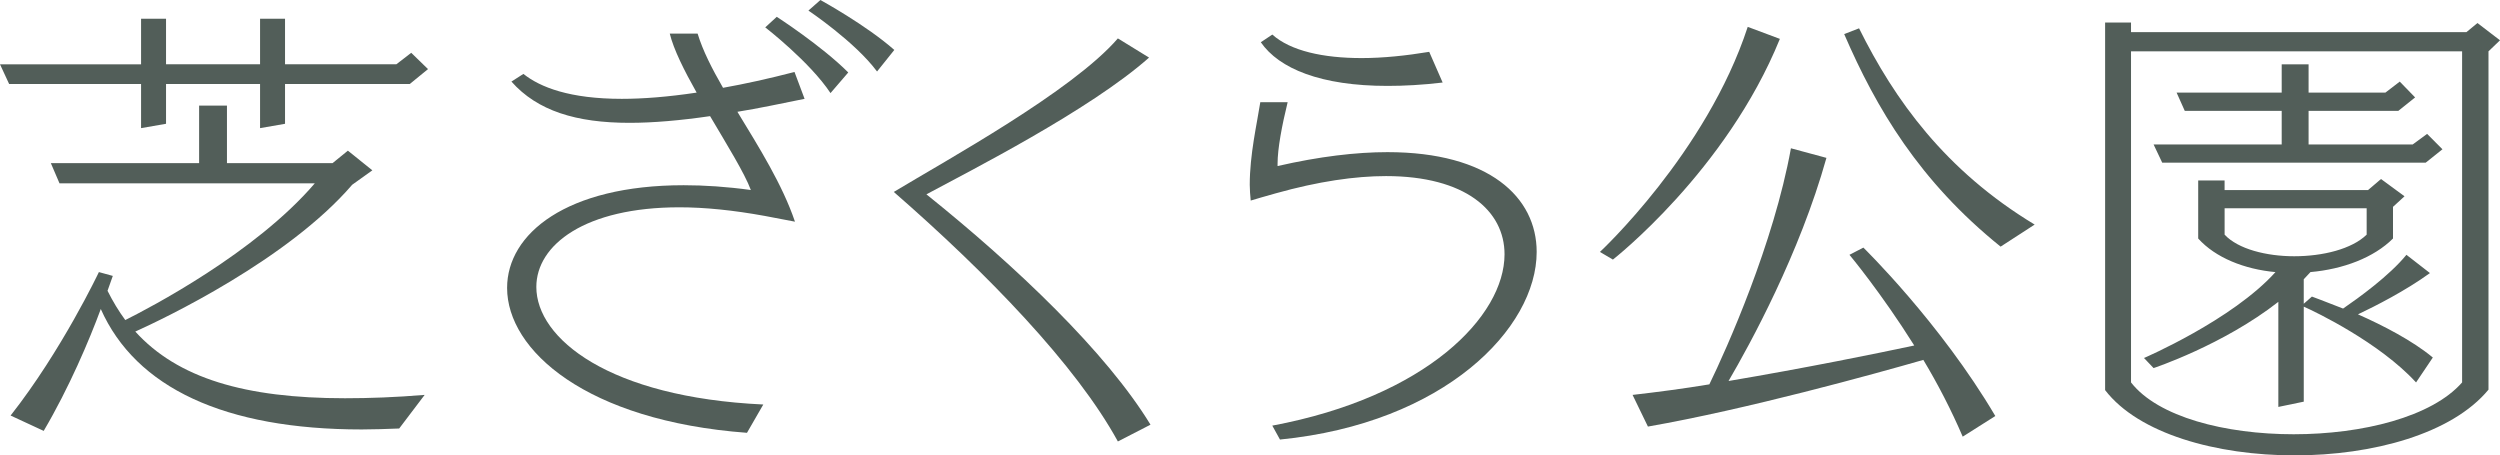
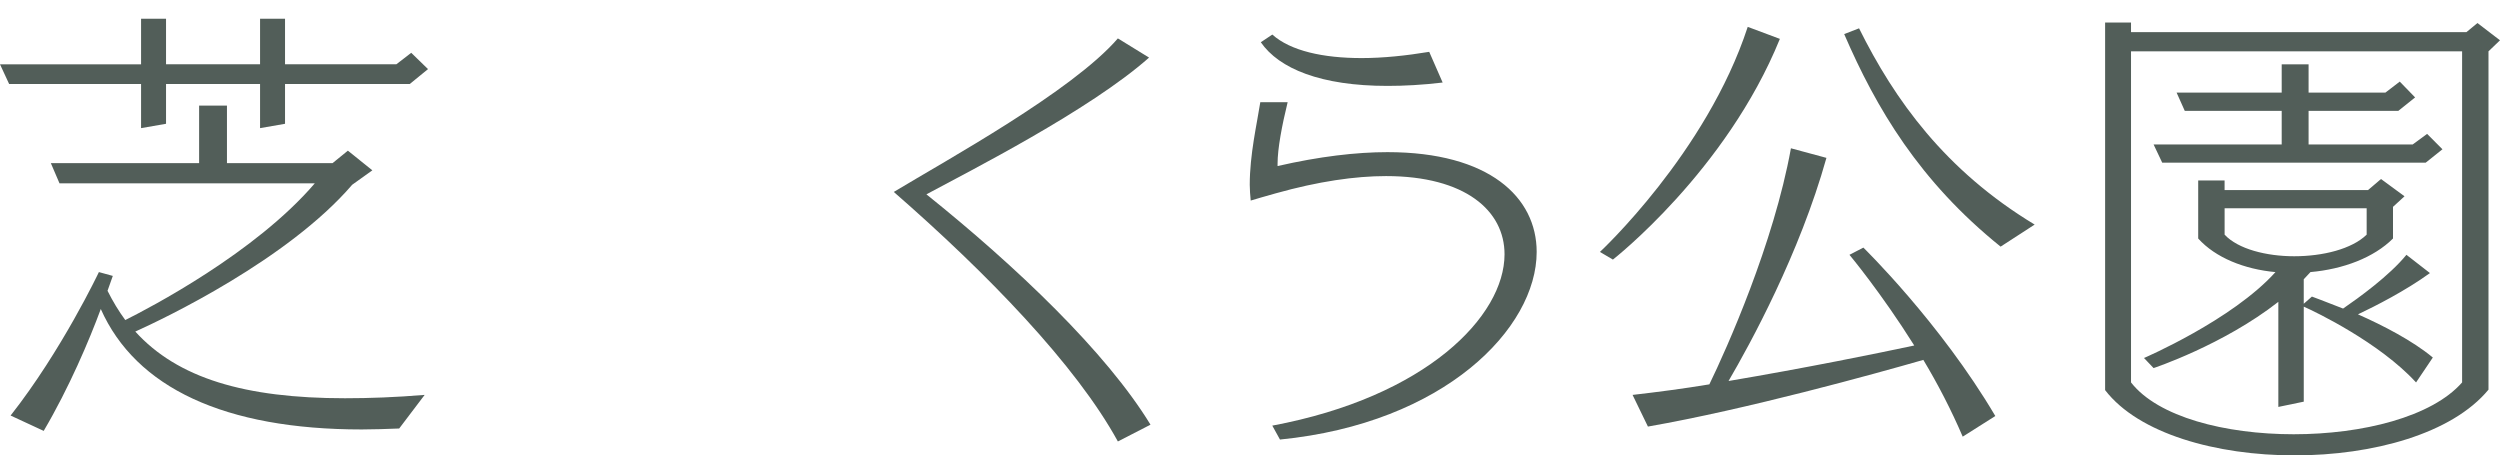
<svg xmlns="http://www.w3.org/2000/svg" id="_レイヤー_1" viewBox="0 0 104.225 18.984">
  <defs>
    <style>.cls-1{fill:#525e59;}</style>
  </defs>
  <path class="cls-1" d="M17.084,3.501h-5.201v1.66l-1.041,.181v-1.841h-3.92v1.66l-1.041,.181v-1.841H.38l-.38-.82H5.881V.78h1.041v1.9h3.92V.78h1.041v1.9h4.641l.62-.479,.7,.68-.76,.62Zm-.44,14.363c-.54,.02-1.06,.04-1.56,.04-5.721,0-9.422-1.74-10.882-5.021-.48,1.301-1.32,3.281-2.38,5.081l-1.38-.64c2.14-2.721,3.681-5.981,3.681-5.981l.58,.16s-.08,.22-.22,.62c.22,.439,.46,.84,.74,1.22,1-.5,5.421-2.8,7.902-5.701H2.48l-.36-.84h6.181v-2.4h1.161v2.4h4.401l.64-.521,1.02,.82-.84,.601c-2.68,3.12-7.841,5.581-9.042,6.121,1.76,1.94,4.561,2.78,8.742,2.78,1.02,0,2.121-.04,3.321-.14l-1.061,1.4Z" />
-   <path class="cls-1" d="M31.143,18.044c-6.701-.5-10.002-3.44-10.002-6.041,0-2.261,2.48-4.281,7.362-4.281,.86,0,1.8,.061,2.8,.2-.26-.7-.98-1.86-1.7-3.08-1.24,.18-2.36,.279-3.361,.279-2.22,0-3.841-.5-4.921-1.72l.5-.32c.7,.56,1.94,1.04,4.101,1.04,.88,0,1.92-.08,3.121-.26-.52-.921-.96-1.801-1.121-2.461h1.161c.22,.721,.6,1.461,1.06,2.261,.9-.16,1.9-.38,2.98-.66l.42,1.12c-1,.2-1.92,.4-2.801,.54,.9,1.48,1.88,3.041,2.4,4.581l-1.26-.24c-1.32-.24-2.5-.359-3.561-.359-3.921,0-5.961,1.56-5.961,3.32,0,2.16,3.041,4.601,9.462,4.901l-.68,1.18Zm3.481-14.163c-.86-1.3-2.721-2.74-2.721-2.74l.48-.44s1.861,1.2,2.981,2.32l-.74,.86Zm1.94-.9c-.92-1.24-2.861-2.54-2.861-2.54l.5-.44s1.9,1.04,3.081,2.081l-.72,.899Z" />
  <path class="cls-1" d="M46.604,18.404c-1.741-3.181-5.441-7.002-9.342-10.402,2.221-1.34,7.442-4.201,9.342-6.401l1.3,.8c-2.48,2.201-7.502,4.741-9.282,5.701,3.741,3.001,7.501,6.582,9.342,9.603l-1.36,.7Z" />
  <path class="cls-1" d="M53.042,17.744c6.421-1.2,9.682-4.562,9.682-7.142,0-1.82-1.64-3.261-4.941-3.261-1.28,0-2.821,.22-4.601,.72-.24,.061-1.04,.301-1.04,.301-.02-.221-.04-.44-.04-.66,0-1.261,.3-2.541,.44-3.441h1.14c-.24,.98-.42,1.94-.42,2.561v.101c1.74-.4,3.281-.58,4.581-.58,4.241,0,6.221,1.88,6.221,4.161,0,3.181-3.841,7.142-10.702,7.821l-.32-.58Zm7.102-14.303c-.84,.1-1.6,.14-2.3,.14-2.781,0-4.521-.72-5.281-1.82l.48-.32c.76,.681,2.121,.98,3.721,.98,.9,0,1.86-.101,2.82-.26l.56,1.28Z" />
  <path class="cls-1" d="M66.701,10.503s4.441-4.121,6.162-9.383l1.34,.501c-2.241,5.521-6.961,9.201-6.961,9.201l-.541-.319Zm15.124,7.701c-.48-1.12-1.041-2.2-1.641-3.2-2.02,.58-7.361,2.06-11.482,2.78l-.64-1.32c1.041-.12,2.121-.26,3.201-.44,.72-1.48,2.681-5.861,3.401-9.842l1.48,.4c-1.12,4.001-3.181,7.762-4.081,9.302,3.201-.54,6.241-1.16,7.742-1.48-1.38-2.2-2.701-3.781-2.701-3.781l.58-.3s3.201,3.121,5.501,7.021l-1.36,.86Zm1.58-7.922c-3.38-2.721-5.181-5.761-6.521-8.861l.62-.24c1.48,2.98,3.581,5.921,7.321,8.182l-1.42,.92Z" />
  <path class="cls-1" d="M103.745,2.141v14.104c-1.521,1.84-4.821,2.74-8.082,2.74s-6.501-.9-7.901-2.721V.94h1.08v.4h13.983l.46-.38,.94,.72-.48,.46Zm-1.1,0h-13.803V15.943c1.12,1.44,3.921,2.161,6.782,2.161s5.761-.721,7.021-2.161V2.141Zm-1.92,13.803c-1.521-1.66-4.181-2.94-4.681-3.16v3.961l-1.06,.22v-4.381c-2.301,1.801-5.201,2.761-5.201,2.761l-.4-.42s3.681-1.581,5.481-3.581c-1.3-.12-2.5-.601-3.221-1.4v-2.421h1.1v.4h5.981l.54-.46,.98,.72-.48,.44v1.32c-.8,.8-2.081,1.28-3.441,1.4-.1,.1-.18,.2-.28,.3v1.021l.34-.3s.541,.199,1.3,.5c.64-.44,1.92-1.36,2.641-2.241l.98,.761c-1.021,.74-2.281,1.38-3.001,1.721,1.041,.46,2.281,1.1,3.121,1.8l-.7,1.04Zm.4-9.162h-10.982l-.36-.76h5.341v-1.4h-4.041l-.34-.76h4.381v-1.181h1.121v1.181h3.201l.6-.46,.64,.66-.7,.56h-3.741v1.4h4.341l.6-.44,.64,.641-.7,.56Zm-2.46,1.901h-5.921v1.1c.56,.601,1.74,.9,2.901,.9,1.2,0,2.4-.3,3.021-.9v-1.1Z" />
</svg>